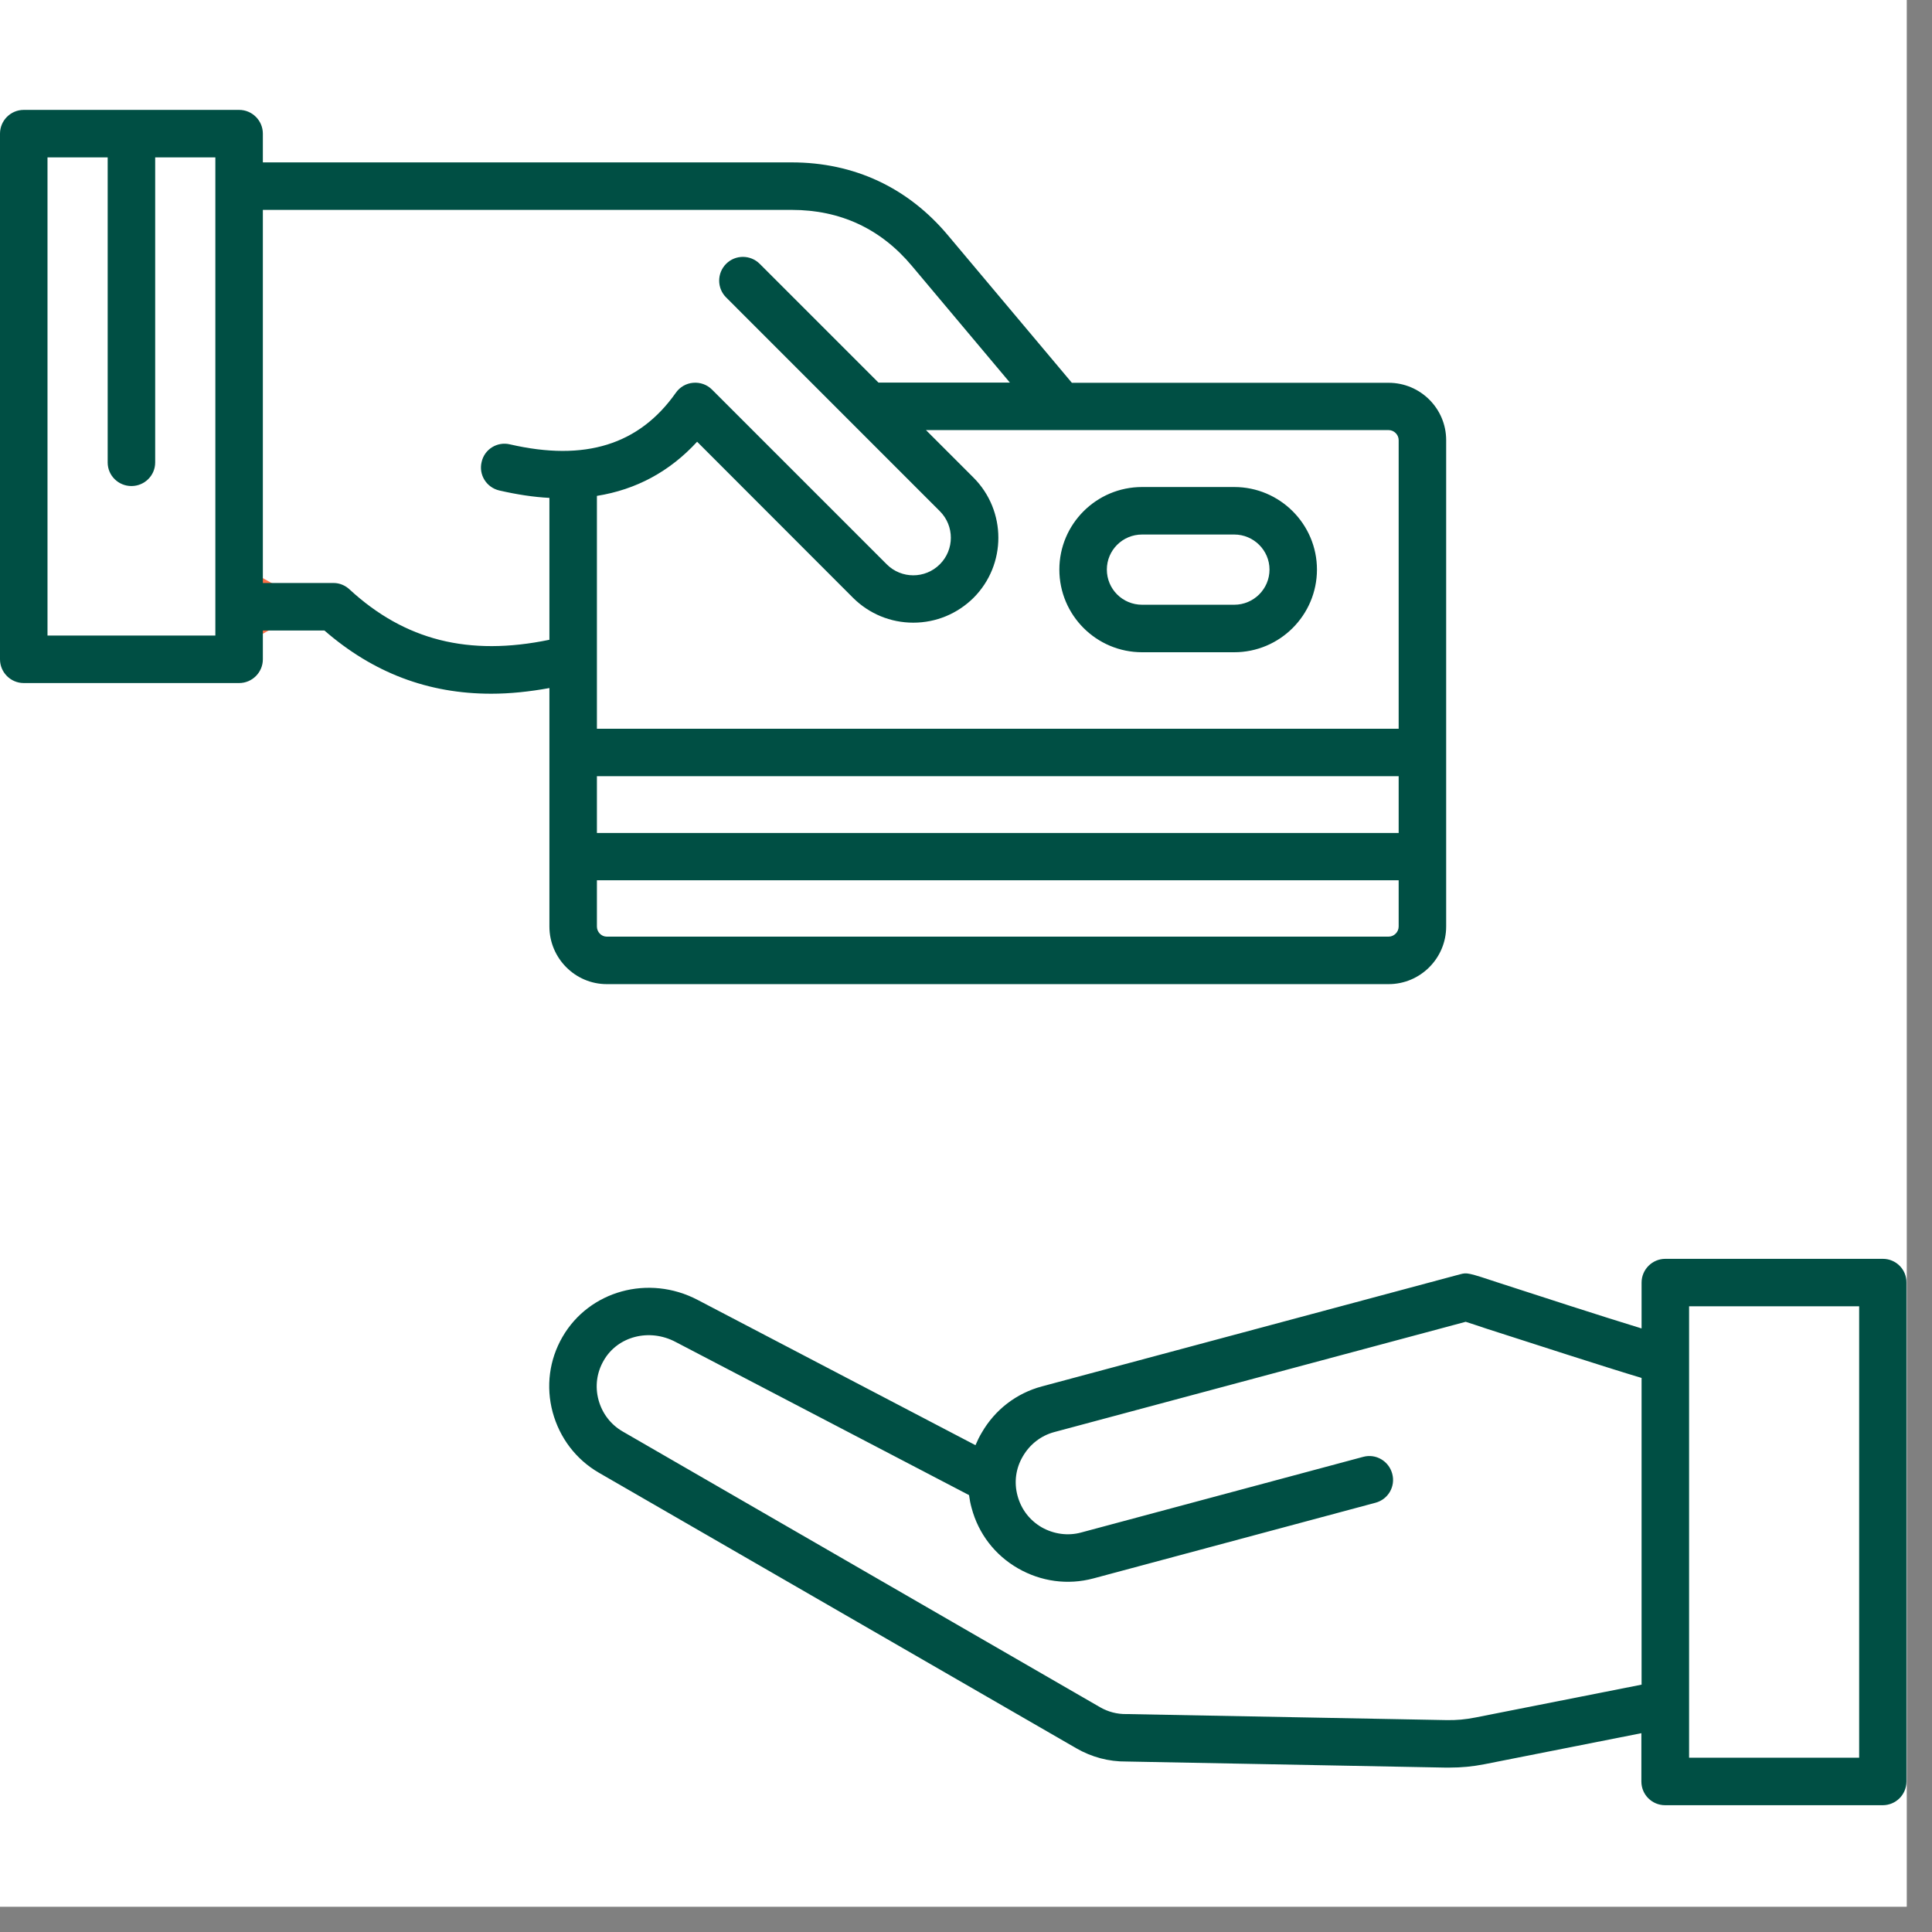
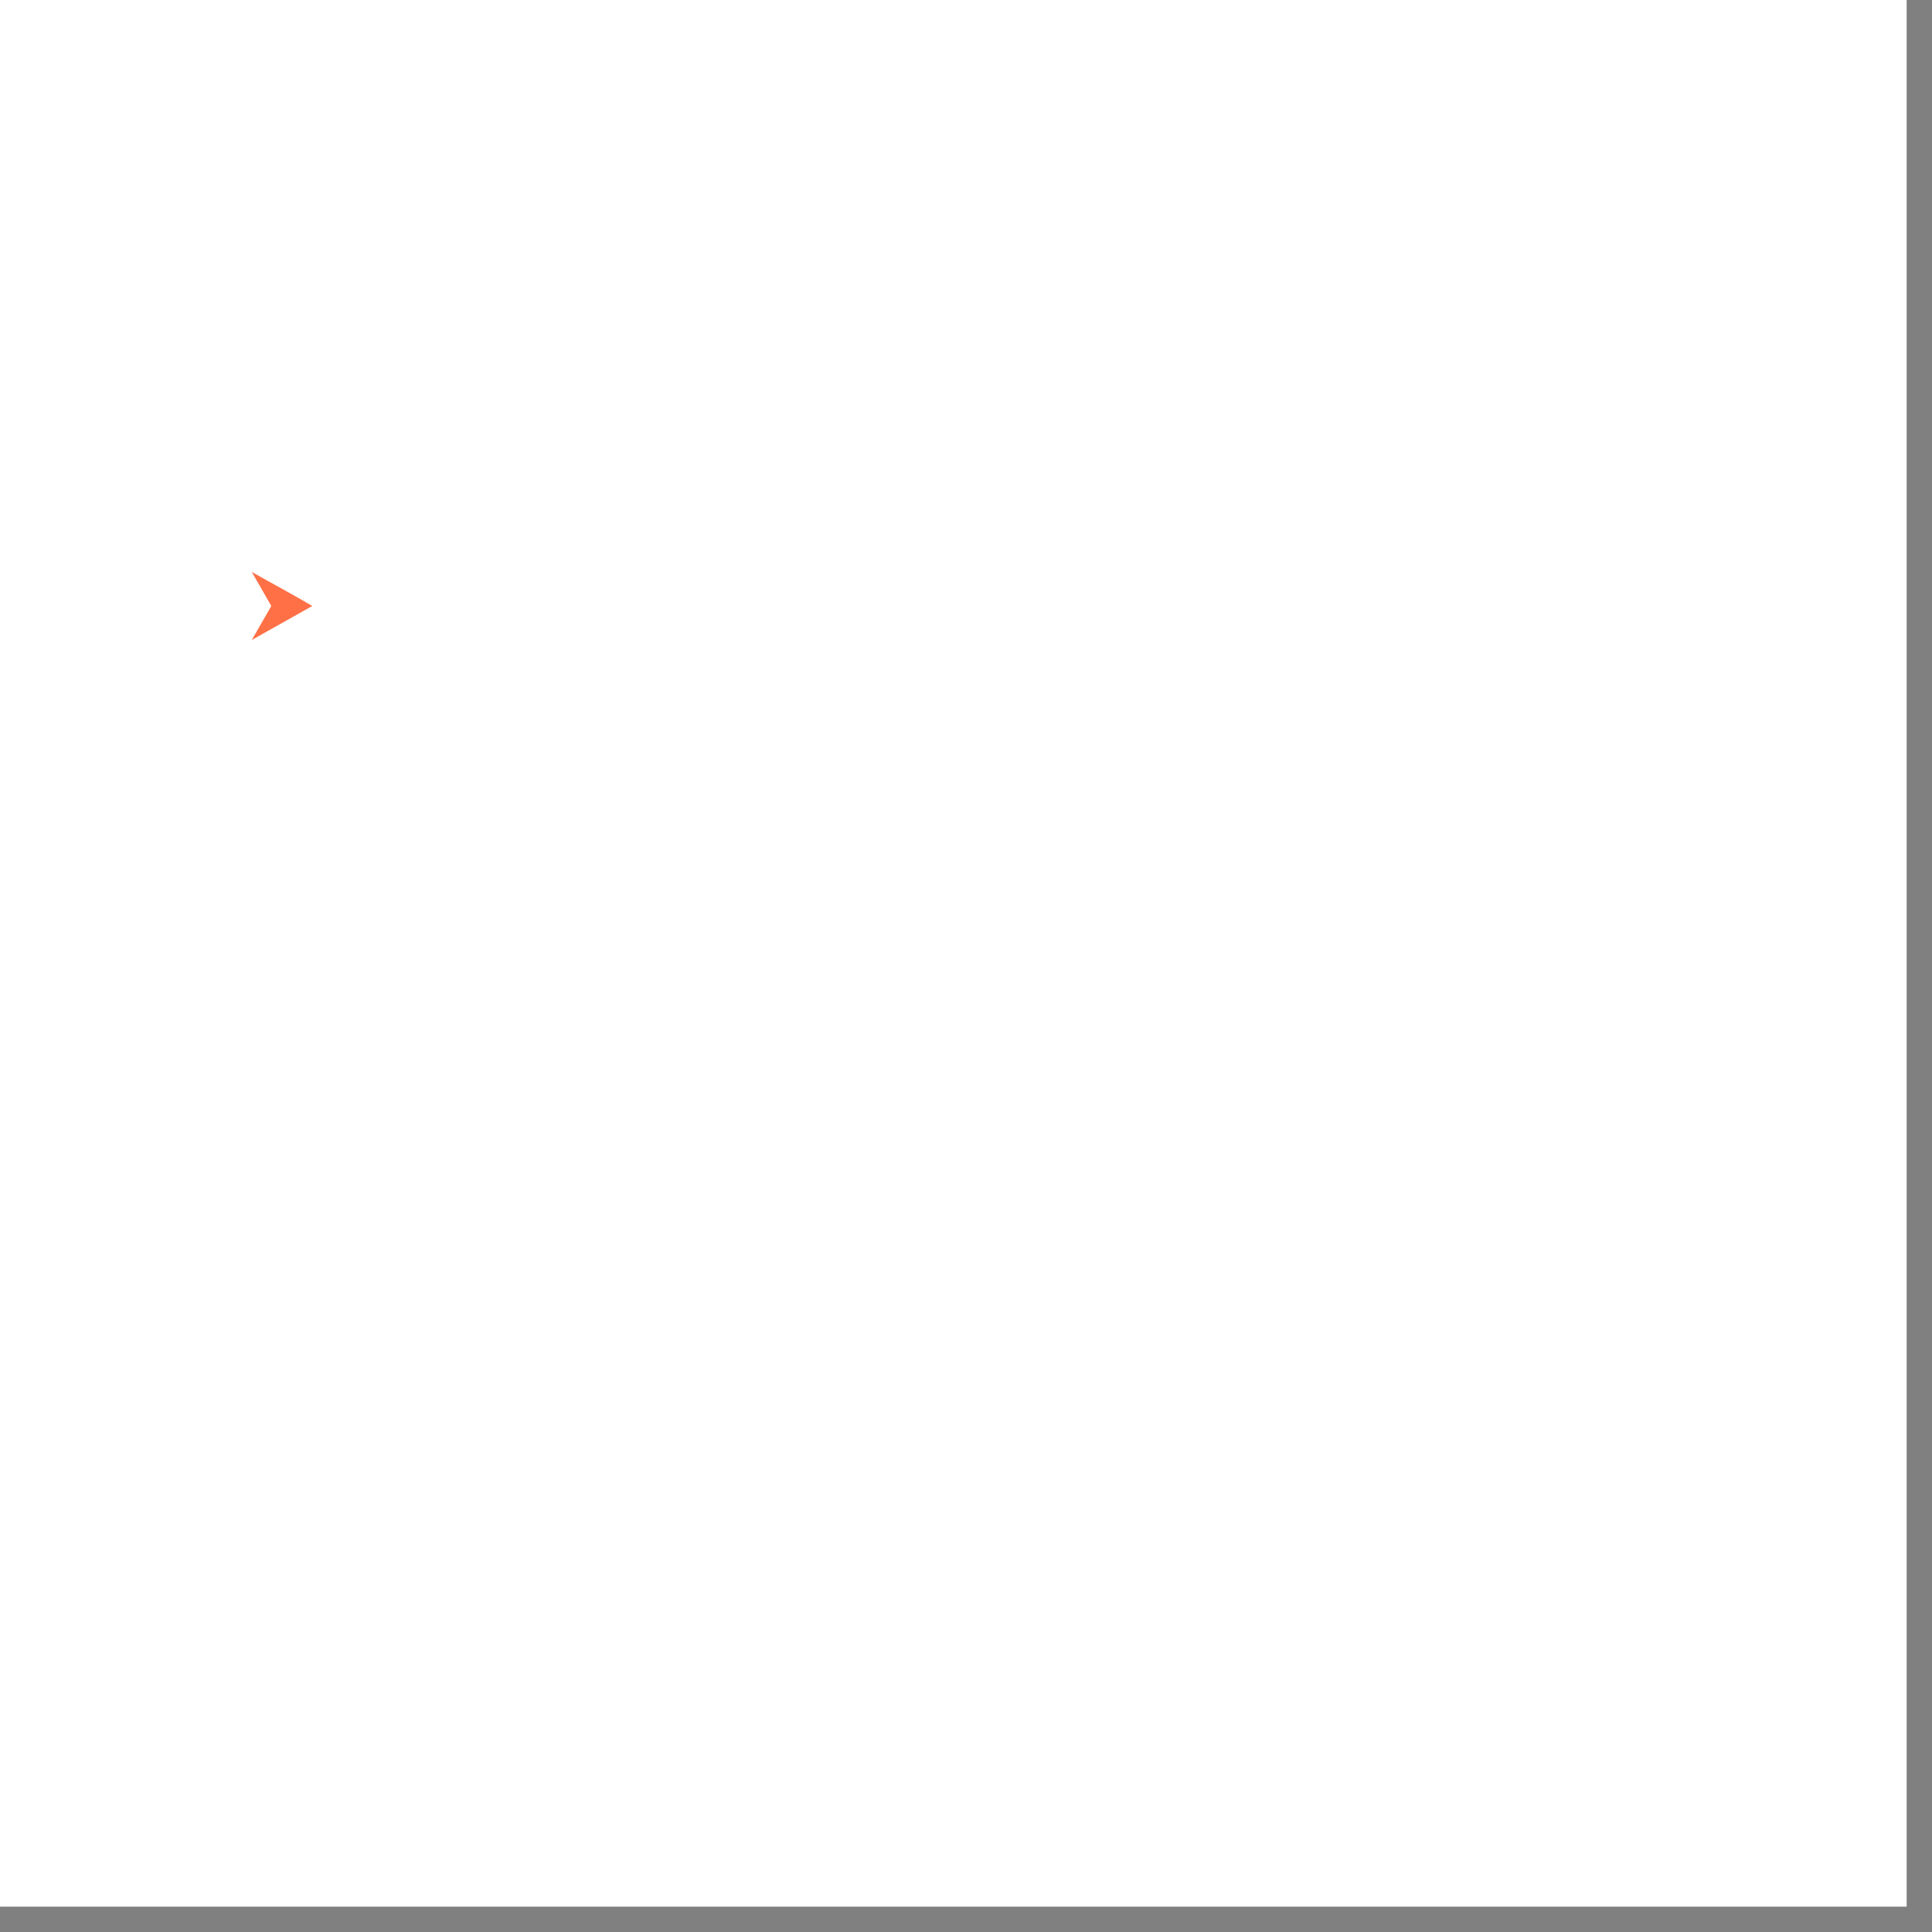
<svg xmlns="http://www.w3.org/2000/svg" width="50" zoomAndPan="magnify" viewBox="0 0 37.5 37.5" height="50" preserveAspectRatio="xMidYMid meet" version="1.0">
  <rect x="0" y="0" width="37.5" height="37.5" fill="#808080" stroke="none" />
  <defs>
    <clipPath id="a15f489d73">
      <path d="M 0 0 L 37.008 0 L 37.008 37.008 L 0 37.008 Z M 0 0 " clip-rule="nonzero" />
    </clipPath>
    <clipPath id="05816a7b3d">
      <path d="M 4.887 11.102 L 6.363 11.102 L 6.363 12.582 L 4.887 12.582 Z M 4.887 11.102 " clip-rule="nonzero" />
    </clipPath>
    <clipPath id="c0cac71997">
-       <path d="M 0 2.117 L 37.008 2.117 L 37.008 35.426 L 0 35.426 Z M 0 2.117 " clip-rule="nonzero" />
-     </clipPath>
+       </clipPath>
  </defs>
  <g clip-path="url(#a15f489d73)">
-     <path fill="#ffffff" d="M 0 0 L 37.008 0 L 37.008 37.008 L 0 37.008 Z M 0 0 " fill-opacity="1" fill-rule="nonzero" />
    <path fill="#ffffff" d="M 0 0 L 37.008 0 L 37.008 37.008 L 0 37.008 Z M 0 0 " fill-opacity="1" fill-rule="nonzero" />
  </g>
  <g clip-path="url(#05816a7b3d)">
    <path fill="#ff7046" d="M 5.742 11.578 L 4.887 11.102 L 5.266 11.762 L 4.887 12.422 L 6.062 11.762 Z M 5.742 11.578 " fill-opacity="1" fill-rule="nonzero" />
  </g>
  <g clip-path="url(#c0cac71997)">
-     <path fill="#004f44" d="M 10.664 17.984 C 10.664 18.598 11.164 19.102 11.777 19.102 L 26.953 19.102 C 27.57 19.102 28.07 18.598 28.07 17.984 L 28.07 8.543 C 28.07 7.93 27.57 7.43 26.953 7.43 L 20.805 7.43 L 18.402 4.57 C 17.625 3.641 16.578 3.152 15.367 3.152 L 5.102 3.152 L 5.102 2.594 C 5.102 2.34 4.895 2.133 4.641 2.133 L 0.461 2.133 C 0.207 2.133 0 2.34 0 2.594 L 0 12.797 C 0 13.051 0.207 13.258 0.461 13.258 L 4.641 13.258 C 4.895 13.258 5.102 13.051 5.102 12.797 L 5.102 12.238 L 6.297 12.238 C 7.242 13.059 8.309 13.465 9.535 13.465 C 9.898 13.465 10.273 13.426 10.664 13.355 Z M 11.586 15.066 L 27.148 15.066 L 27.148 16.168 L 11.586 16.168 Z M 26.953 18.18 L 11.777 18.18 C 11.672 18.18 11.586 18.09 11.586 17.984 L 11.586 17.086 L 27.148 17.086 L 27.148 17.984 C 27.148 18.09 27.059 18.18 26.953 18.18 Z M 20.59 8.348 L 26.953 8.348 C 27.059 8.348 27.148 8.438 27.148 8.543 L 27.148 14.145 L 11.586 14.145 L 11.586 12.785 C 11.586 12.785 11.586 12.781 11.586 12.781 L 11.586 9.625 C 12.348 9.504 13 9.152 13.531 8.574 L 16.559 11.605 C 16.871 11.914 17.285 12.086 17.727 12.086 C 18.168 12.086 18.582 11.914 18.895 11.605 C 19.539 10.961 19.539 9.914 18.895 9.27 L 17.973 8.348 L 20.586 8.348 C 20.586 8.348 20.59 8.348 20.59 8.348 Z M 4.18 12.336 L 0.922 12.336 L 0.922 3.055 L 2.09 3.055 L 2.09 8.977 C 2.09 9.23 2.297 9.434 2.551 9.434 C 2.805 9.434 3.012 9.23 3.012 8.977 L 3.012 3.055 L 4.18 3.055 Z M 6.785 11.441 C 6.703 11.363 6.59 11.316 6.477 11.316 L 5.102 11.316 L 5.102 4.074 L 15.367 4.074 C 16.309 4.074 17.094 4.438 17.699 5.16 L 19.602 7.426 L 17.051 7.426 L 14.746 5.121 C 14.566 4.941 14.273 4.941 14.094 5.121 C 13.914 5.301 13.914 5.594 14.094 5.773 L 18.242 9.922 C 18.527 10.207 18.527 10.668 18.242 10.953 C 17.957 11.238 17.496 11.238 17.211 10.953 L 13.82 7.562 C 13.723 7.465 13.59 7.418 13.453 7.43 C 13.32 7.441 13.195 7.512 13.117 7.625 C 12.406 8.633 11.355 8.961 9.898 8.625 C 9.652 8.566 9.402 8.719 9.348 8.969 C 9.289 9.215 9.441 9.461 9.691 9.52 C 10.031 9.598 10.352 9.648 10.664 9.664 L 10.664 12.418 C 9.098 12.742 7.859 12.43 6.785 11.441 Z M 36.547 24.434 L 32.324 24.434 C 32.07 24.434 31.863 24.641 31.863 24.895 L 31.863 25.785 C 31.109 25.555 29.836 25.141 29.137 24.914 C 28.477 24.695 28.477 24.699 28.34 24.734 L 20.223 26.91 C 19.727 27.043 19.312 27.363 19.055 27.809 C 19.008 27.887 18.969 27.969 18.934 28.051 L 13.539 25.23 C 12.59 24.734 11.438 25.051 10.918 25.949 C 10.66 26.395 10.594 26.914 10.727 27.41 C 10.863 27.91 11.18 28.328 11.625 28.586 L 20.891 33.934 C 21.188 34.105 21.52 34.195 21.867 34.191 L 28.055 34.309 C 28.078 34.309 28.102 34.309 28.129 34.309 C 28.367 34.309 28.582 34.289 28.82 34.242 L 31.859 33.641 L 31.859 34.578 C 31.859 34.836 32.066 35.039 32.32 35.039 L 36.543 35.039 C 36.797 35.039 37.004 34.836 37.004 34.578 L 37.004 24.895 C 37.008 24.641 36.801 24.434 36.547 24.434 Z M 28.641 33.336 C 28.441 33.375 28.273 33.391 28.07 33.387 L 21.879 33.27 C 21.871 33.27 21.867 33.27 21.863 33.27 C 21.684 33.273 21.508 33.227 21.352 33.137 L 12.086 27.785 C 11.855 27.652 11.688 27.434 11.617 27.172 C 11.547 26.91 11.582 26.641 11.719 26.406 C 11.988 25.938 12.602 25.777 13.113 26.047 L 18.809 29.02 C 18.82 29.105 18.836 29.188 18.859 29.27 C 18.992 29.77 19.312 30.184 19.758 30.441 C 20.207 30.699 20.727 30.77 21.223 30.637 L 26.699 29.168 C 26.945 29.102 27.09 28.852 27.023 28.605 C 26.957 28.359 26.707 28.211 26.461 28.277 L 20.984 29.746 C 20.727 29.816 20.453 29.777 20.219 29.645 C 19.984 29.508 19.82 29.293 19.75 29.031 C 19.68 28.773 19.715 28.504 19.852 28.27 C 19.988 28.035 20.203 27.867 20.461 27.797 L 28.449 25.656 C 28.547 25.688 28.691 25.734 28.852 25.789 C 29.699 26.062 31.172 26.539 31.863 26.746 L 31.863 32.699 Z M 36.086 34.117 L 32.785 34.117 L 32.785 25.355 L 36.086 25.355 Z M 22.168 12.66 L 23.957 12.66 C 24.84 12.66 25.562 11.941 25.562 11.055 C 25.562 10.172 24.84 9.453 23.957 9.453 L 22.168 9.453 C 21.281 9.453 20.562 10.172 20.562 11.055 C 20.562 11.941 21.281 12.66 22.168 12.66 Z M 22.168 10.375 L 23.957 10.375 C 24.332 10.375 24.641 10.68 24.641 11.055 C 24.641 11.434 24.332 11.738 23.957 11.738 L 22.168 11.738 C 21.789 11.738 21.484 11.434 21.484 11.055 C 21.484 10.68 21.789 10.375 22.168 10.375 Z M 22.168 10.375 " fill-opacity="1" fill-rule="nonzero" />
-   </g>
+     </g>
</svg>